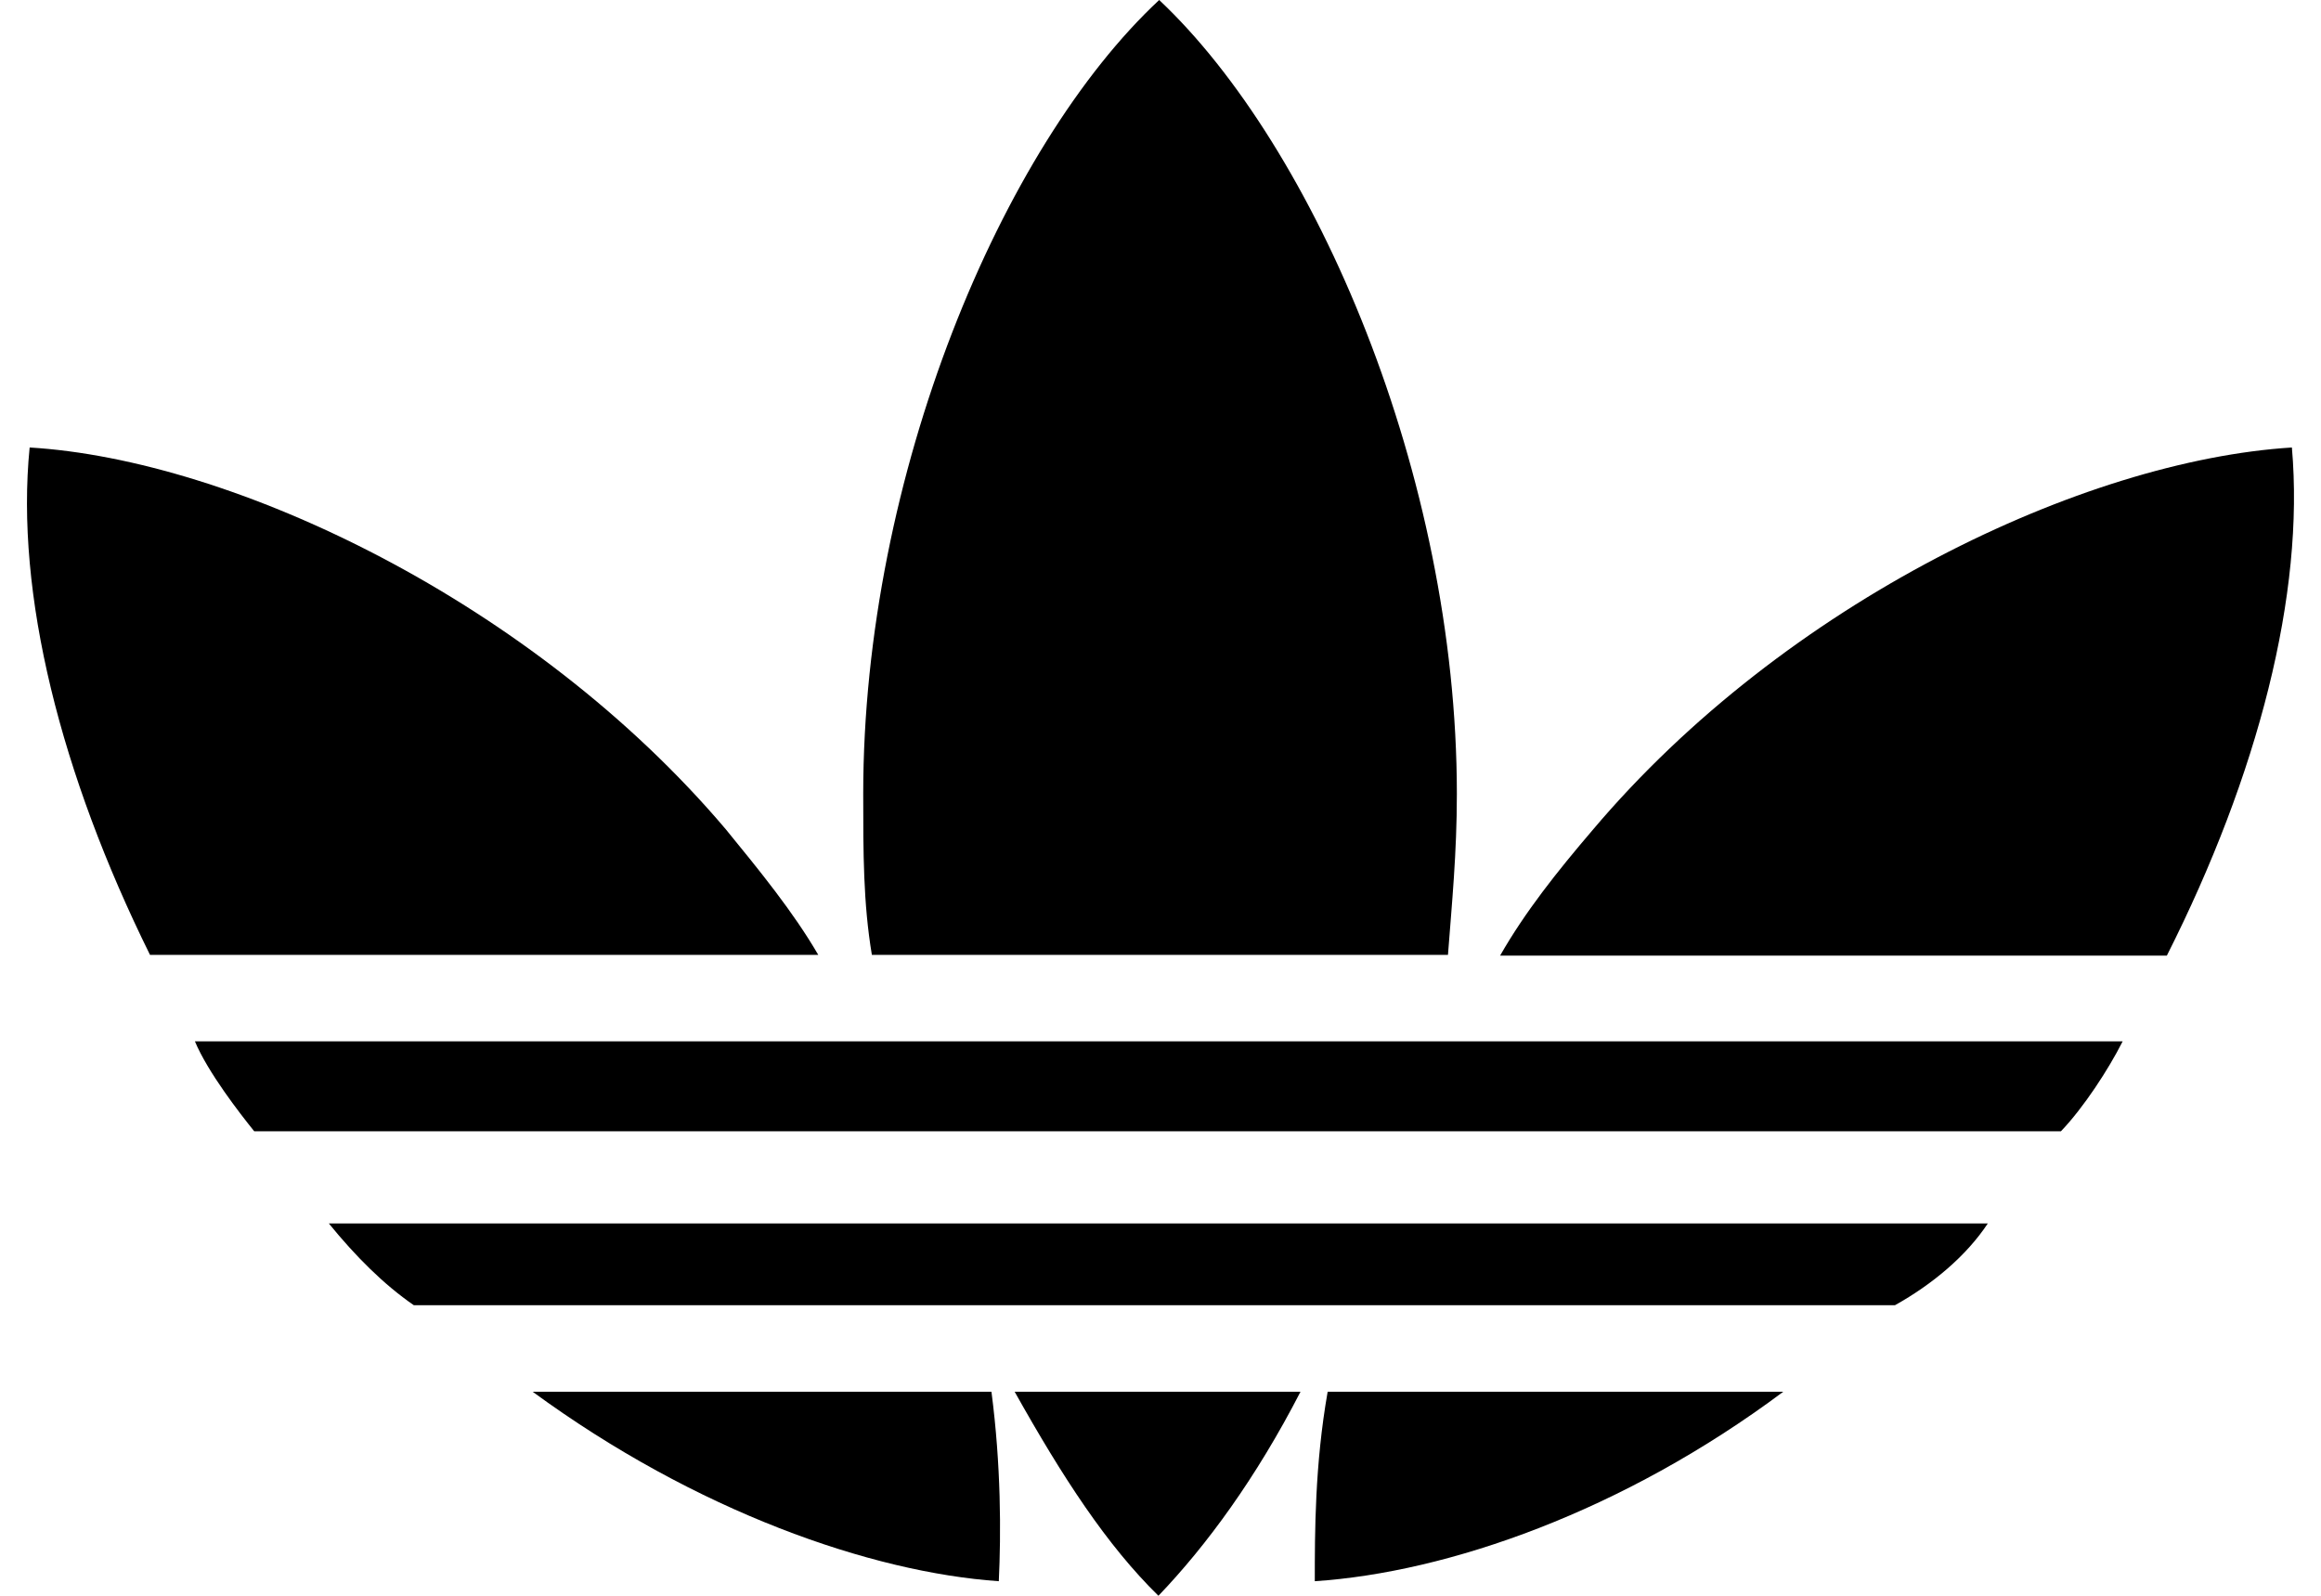
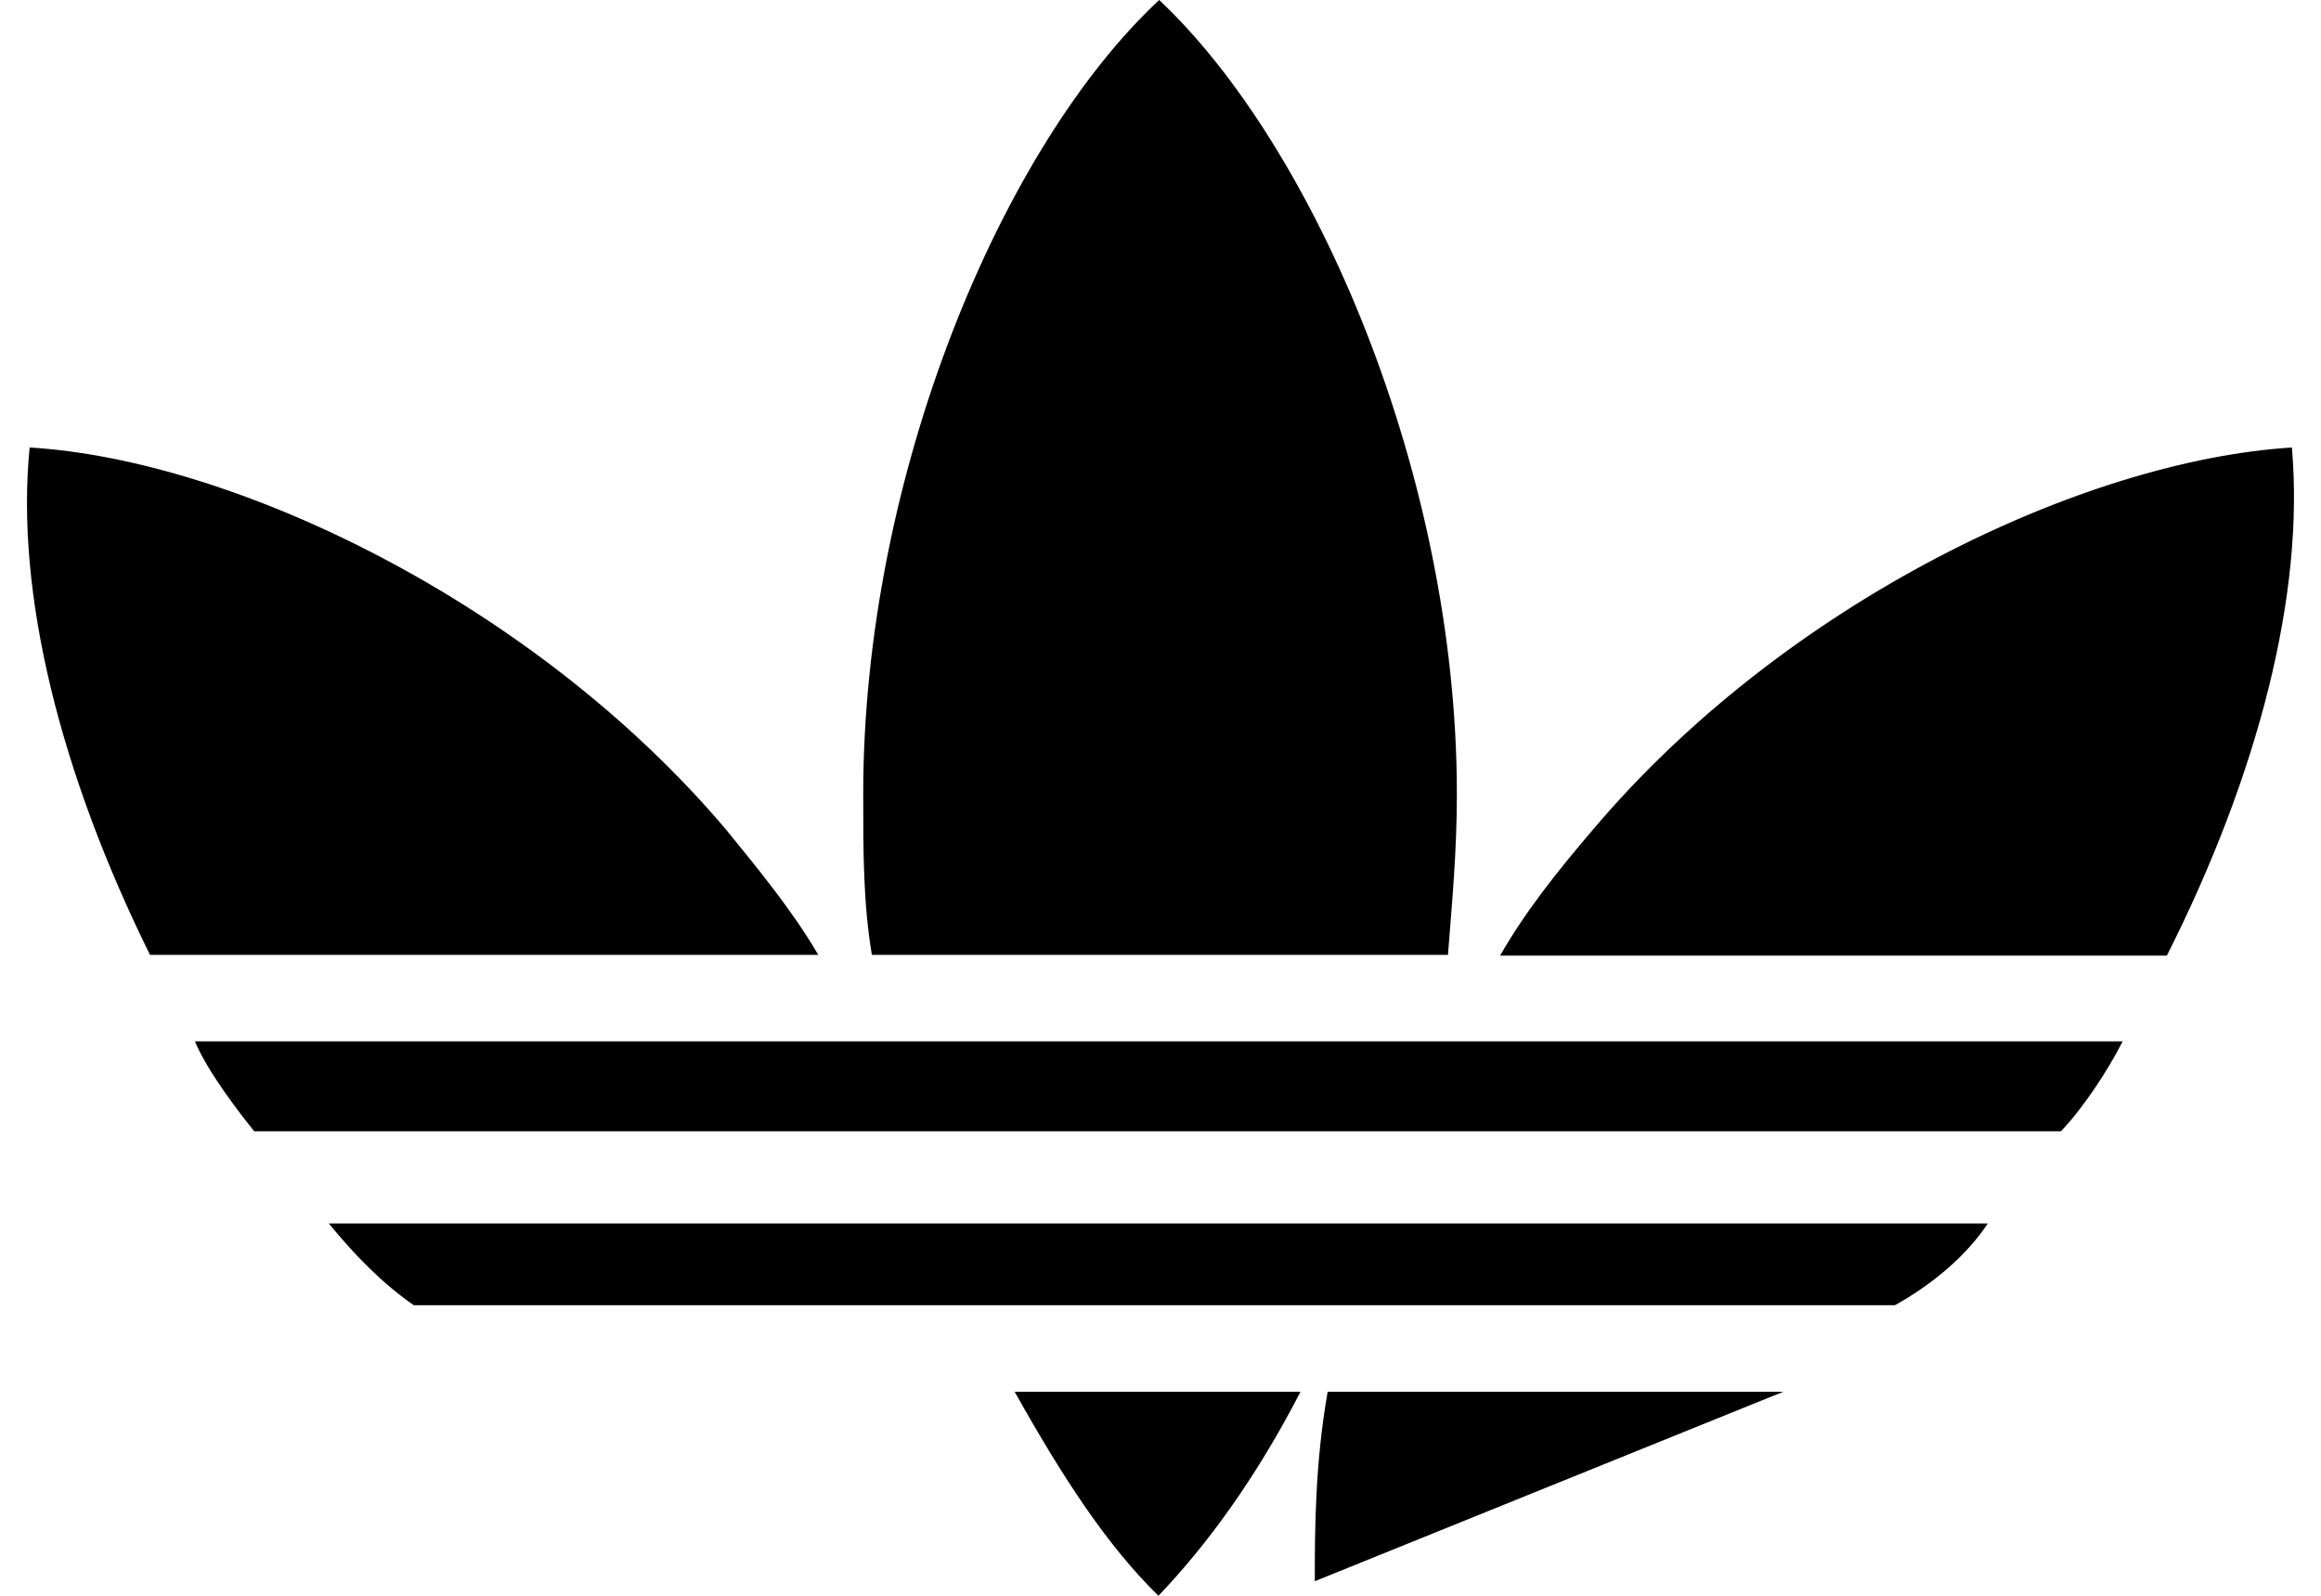
<svg xmlns="http://www.w3.org/2000/svg" width="48px" height="33px" viewBox="0 0 47 33" version="1.1">
  <g id="surface1">
    <path style=" stroke:none;fill-rule:evenodd;fill:rgb(0%,0%,0%);fill-opacity:1;" d="M 43.398 21.535 C 43.102 22.121 42.586 22.91 42.121 23.395 C 4.758 23.395 4.758 23.395 4.758 23.395 C 4.461 23.027 3.797 22.172 3.531 21.535 Z M 43.398 21.535 " />
    <path style=" stroke:none;fill-rule:evenodd;fill:rgb(0%,0%,0%);fill-opacity:1;" d="M 40.609 25.301 C 6.301 25.301 6.301 25.301 6.301 25.301 C 6.848 25.973 7.43 26.559 8.059 26.992 C 38.688 26.992 38.688 26.992 38.688 26.992 C 39.465 26.559 40.164 25.973 40.609 25.301 " />
-     <path style=" stroke:none;fill-rule:evenodd;fill:rgb(0%,0%,0%);fill-opacity:1;" d="M 36.379 28.781 C 26.957 28.781 26.957 28.781 26.957 28.781 C 26.691 30.289 26.691 31.695 26.691 32.699 C 29.445 32.516 33.062 31.258 36.379 28.781 " />
+     <path style=" stroke:none;fill-rule:evenodd;fill:rgb(0%,0%,0%);fill-opacity:1;" d="M 36.379 28.781 C 26.957 28.781 26.957 28.781 26.957 28.781 C 26.691 30.289 26.691 31.695 26.691 32.699 " />
    <path style=" stroke:none;fill-rule:evenodd;fill:rgb(0%,0%,0%);fill-opacity:1;" d="M 46.898 9.254 C 42.602 9.523 36.43 12.434 32.434 17.168 C 31.703 18.023 31.039 18.859 30.523 19.762 C 44.312 19.762 44.312 19.762 44.312 19.762 C 46.203 16.016 47.164 12.281 46.898 9.254 " />
-     <path style=" stroke:none;fill-rule:evenodd;fill:rgb(0%,0%,0%);fill-opacity:1;" d="M 20.156 32.699 C 20.203 31.711 20.203 30.305 20.004 28.781 C 10.516 28.781 10.516 28.781 10.516 28.781 C 13.898 31.258 17.516 32.516 20.156 32.699 " />
    <path style=" stroke:none;fill-rule:evenodd;fill:rgb(0%,0%,0%);fill-opacity:1;" d="M 23.457 33 C 24.453 31.961 25.48 30.559 26.395 28.781 C 20.484 28.781 20.484 28.781 20.484 28.781 C 21.48 30.559 22.395 31.961 23.457 33 " />
    <path style=" stroke:none;fill-rule:evenodd;fill:rgb(0%,0%,0%);fill-opacity:1;" d="M 16.422 19.746 C 15.906 18.859 15.211 18.008 14.512 17.152 C 10.516 12.434 4.309 9.504 0.113 9.254 C -0.188 12.281 0.758 16.016 2.602 19.746 Z M 16.422 19.746 " />
    <path style=" stroke:none;fill-rule:evenodd;fill:rgb(0%,0%,0%);fill-opacity:1;" d="M 29.445 19.746 C 29.527 18.676 29.629 17.637 29.629 16.418 C 29.629 9.824 26.691 3.027 23.473 0 C 20.223 3.027 17.352 9.824 17.352 16.418 C 17.352 17.637 17.352 18.676 17.531 19.746 Z M 29.445 19.746 " />
  </g>
</svg>